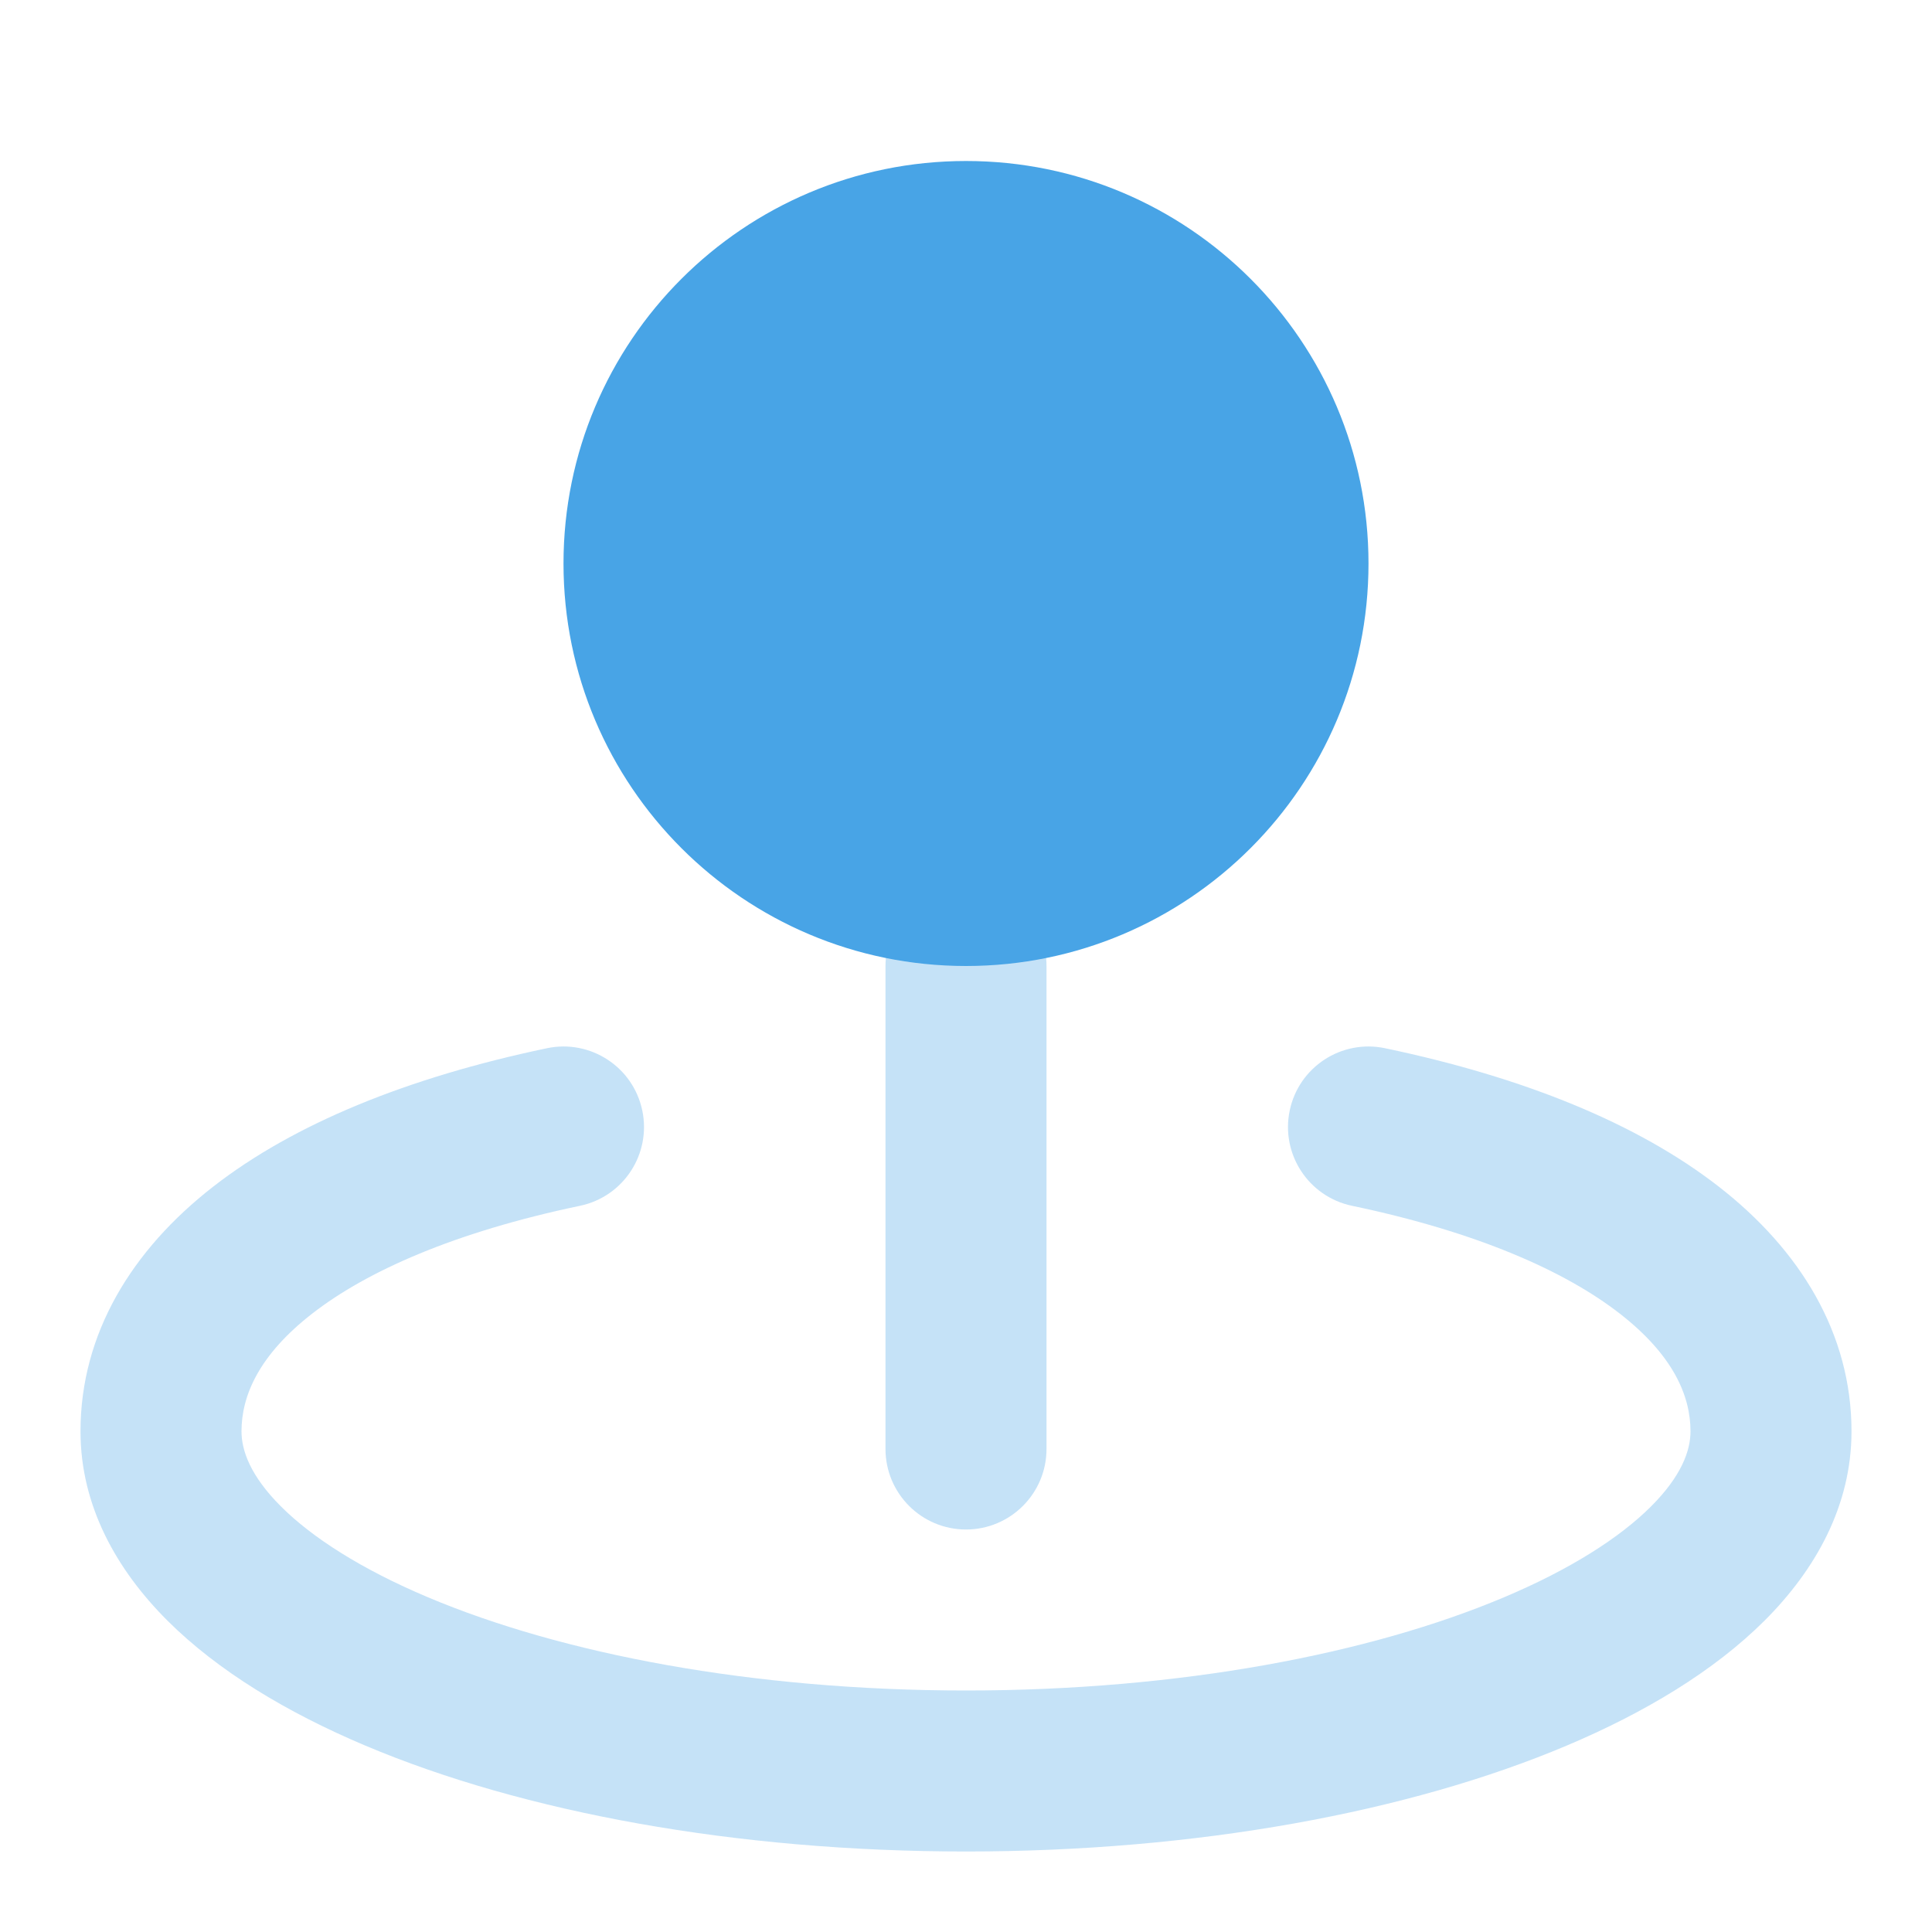
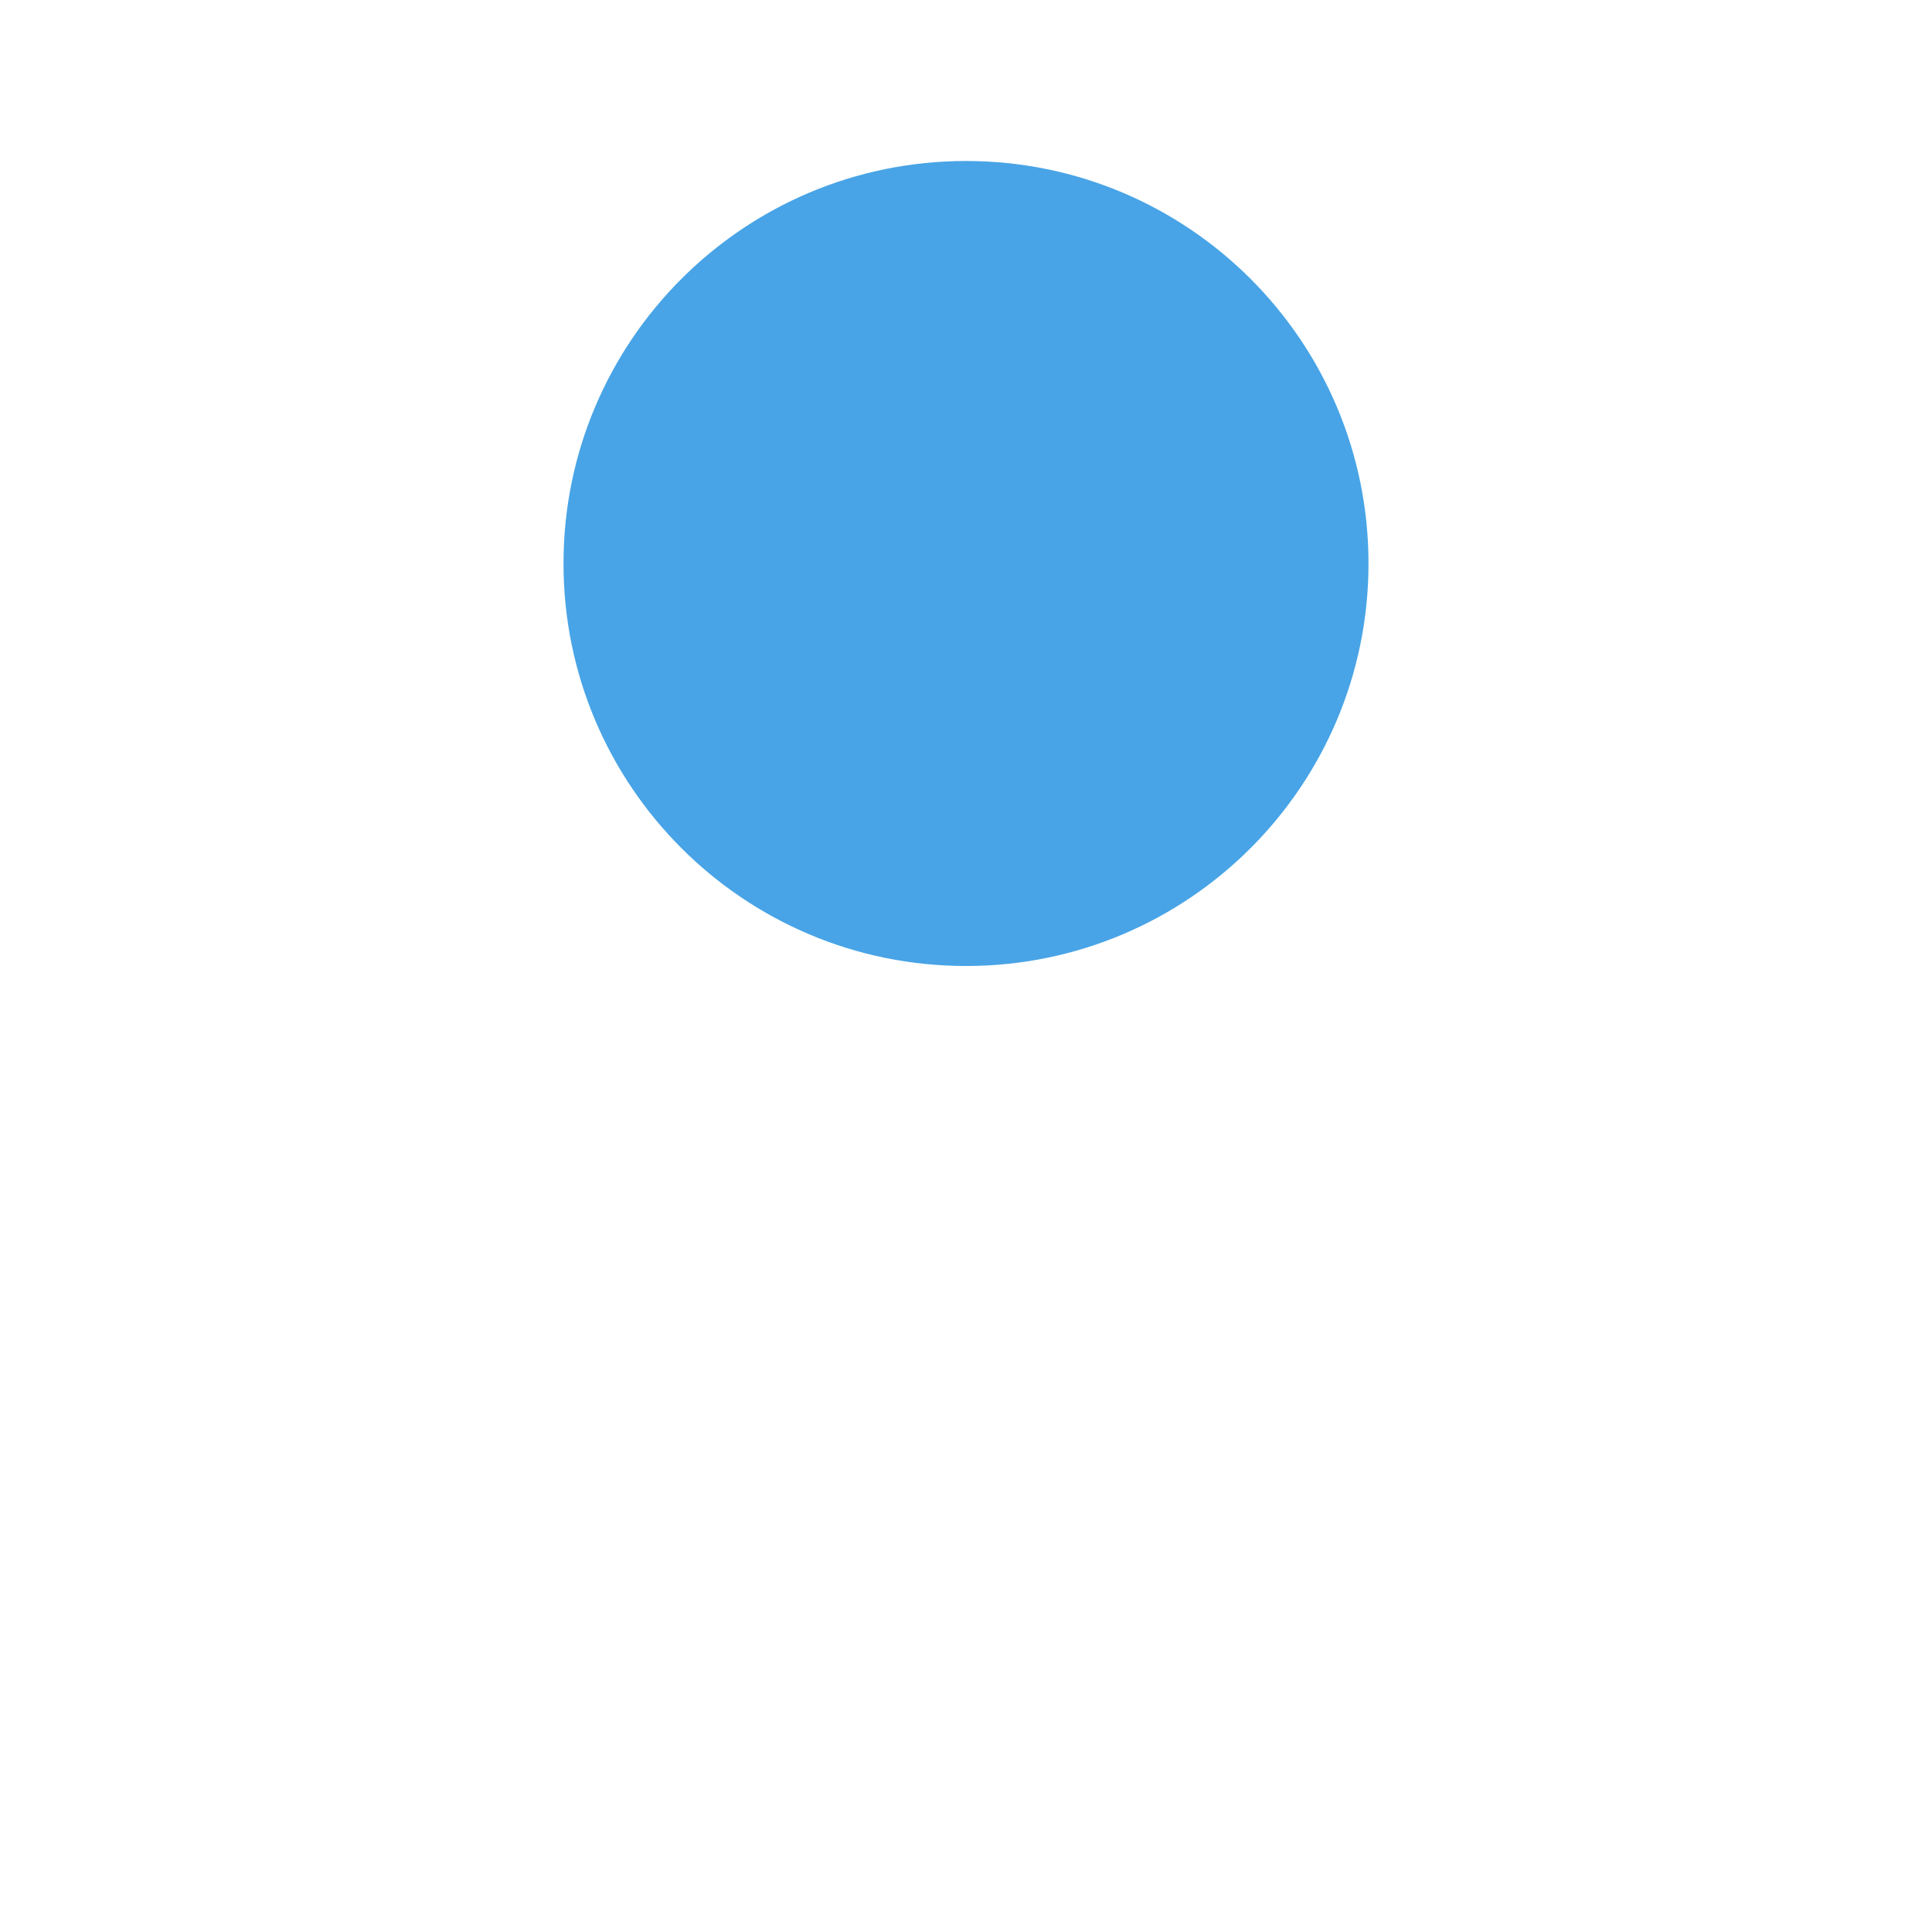
<svg xmlns="http://www.w3.org/2000/svg" width="36" height="36" viewBox="0 0 36 36" fill="none">
-   <path opacity="0.32" fill-rule="evenodd" clip-rule="evenodd" d="M18 16.5C18.828 16.5 19.5 17.172 19.5 18V27C19.5 27.828 18.828 28.5 18 28.5C17.172 28.5 16.5 27.828 16.5 27V18C16.5 17.172 17.172 16.5 18 16.5ZM11.968 20.692C12.138 21.503 11.619 22.298 10.808 22.468C8.469 22.958 6.834 23.687 5.819 24.476C4.824 25.249 4.5 26.007 4.5 26.671C4.5 27.029 4.666 27.502 5.238 28.073C5.816 28.649 6.729 29.238 7.977 29.764C10.466 30.814 14.008 31.5 18 31.5C21.991 31.5 25.534 30.814 28.023 29.764C29.271 29.238 30.184 28.649 30.762 28.073C31.334 27.502 31.5 27.029 31.5 26.671C31.5 26.007 31.176 25.249 30.181 24.476C29.166 23.687 27.531 22.958 25.192 22.468C24.381 22.298 23.862 21.503 24.032 20.692C24.202 19.881 24.997 19.362 25.808 19.532C28.409 20.077 30.523 20.942 32.023 22.108C33.544 23.29 34.5 24.85 34.5 26.671C34.5 28.061 33.826 29.253 32.881 30.197C31.941 31.134 30.657 31.909 29.19 32.528C26.25 33.769 22.293 34.5 18 34.5C13.707 34.5 9.75 33.769 6.81 32.528C5.343 31.909 4.059 31.134 3.119 30.197C2.174 29.253 1.5 28.061 1.5 26.671C1.5 24.85 2.456 23.29 3.977 22.108C5.477 20.942 7.592 20.077 10.192 19.532C11.003 19.362 11.798 19.881 11.968 20.692Z" fill="#48A4E6" />
  <path d="M25.5 10.5C25.5 14.642 22.142 18 18 18C13.858 18 10.5 14.642 10.5 10.5C10.5 6.358 13.858 3 18 3C22.142 3 25.5 6.358 25.5 10.5Z" fill="#48A4E6" />
</svg>